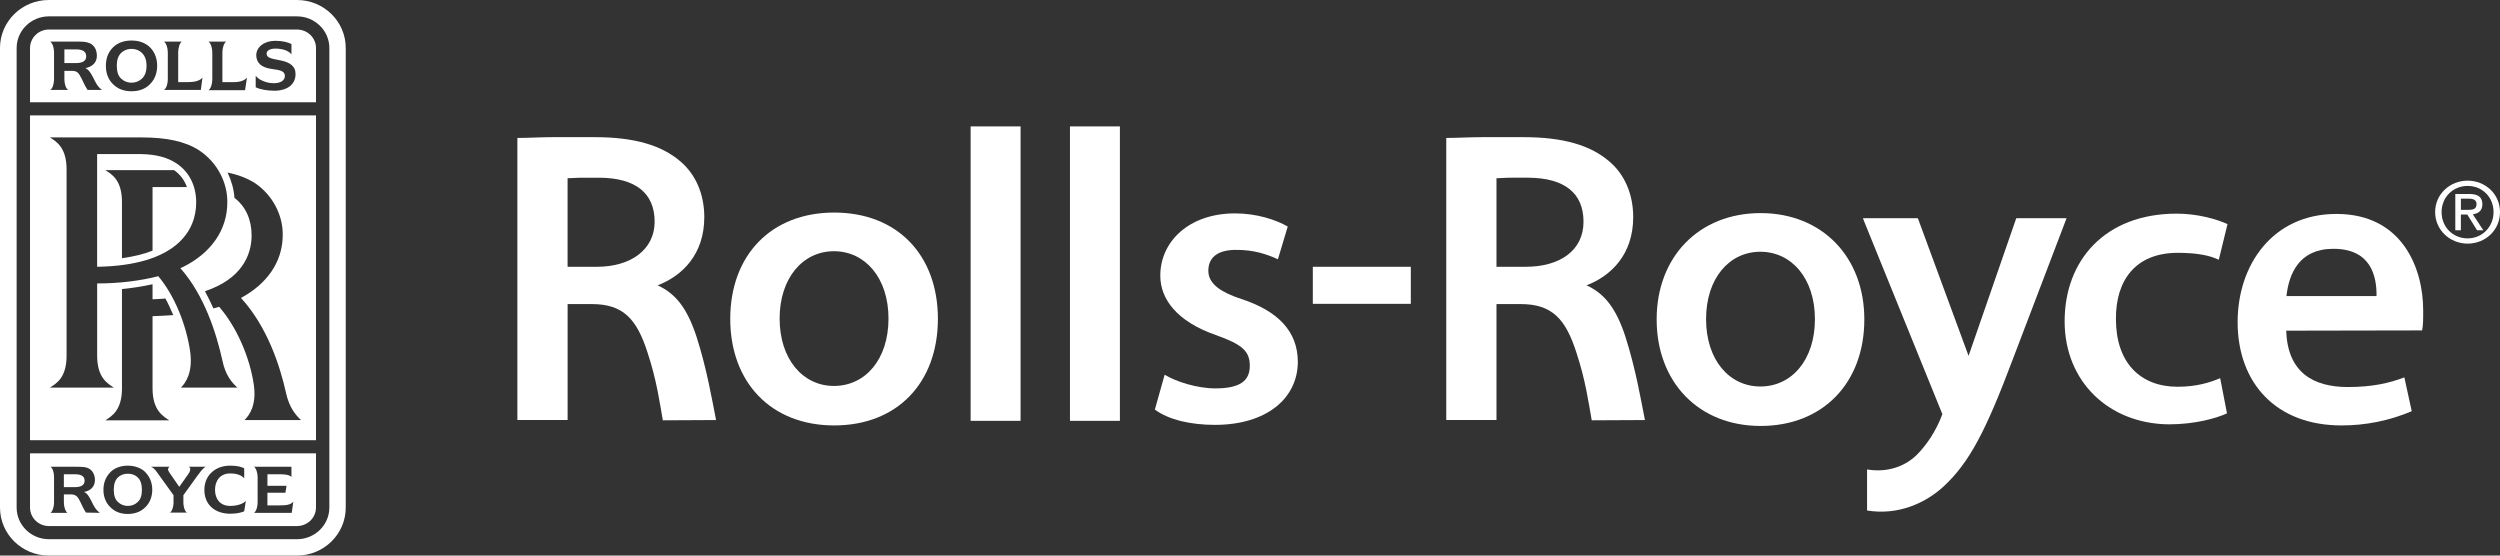
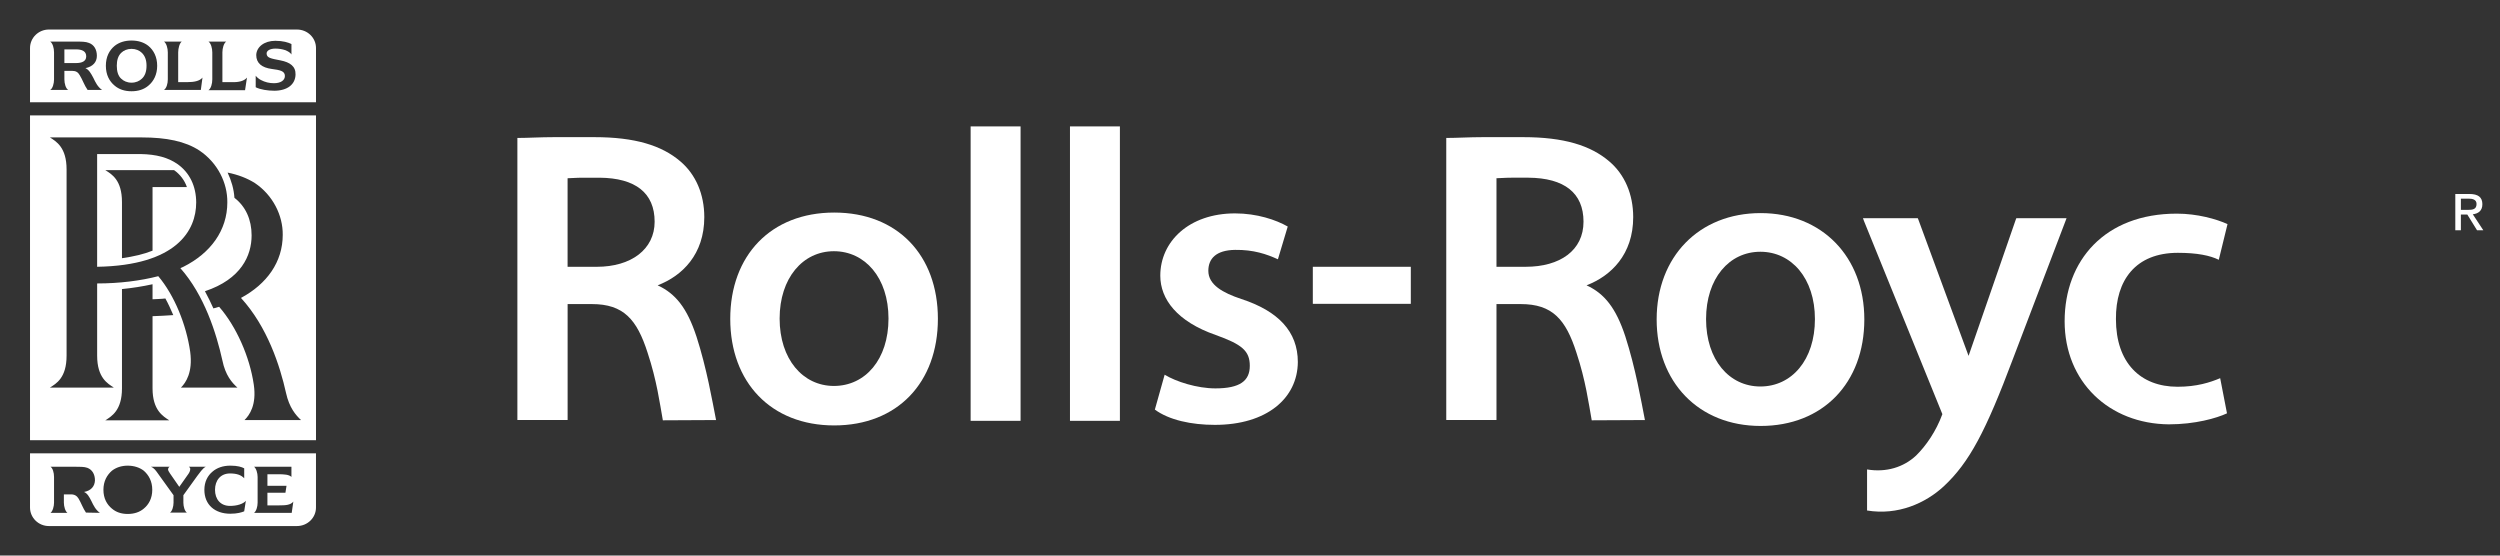
<svg xmlns="http://www.w3.org/2000/svg" width="171" height="38" viewBox="0 0 171 38" fill="none">
  <rect x="0" y="0" width="171" height="38" fill="#333333" stroke="none" />
  <g clip-path="url(#clip0_760_2138)">
    <path d="M73.186 28.785H73.354H76.601V8.646H73.186V28.785Z" fill="white" />
    <path d="M66.391 28.785H66.56H69.807V8.646H66.391V28.785Z" fill="white" />
    <path d="M141.351 14.926H137.917L137.88 15.017L134.65 24.342L131.215 15.017L131.177 14.926H127.427L127.501 15.128L132.858 28.327C132.429 29.503 131.739 30.493 131.066 31.155C130.207 31.962 129.013 32.329 127.707 32.11V34.918C129.816 35.266 131.701 34.422 132.951 33.266C134.705 31.632 135.825 29.503 137.693 24.528L141.276 15.128L141.351 14.927V14.926Z" fill="white" />
    <path d="M108.519 19.516C110.198 18.873 111.711 17.404 111.711 14.852C111.711 13.292 111.133 11.933 110.068 11.034C108.797 9.949 106.969 9.381 104.188 9.381H101.425C100.51 9.381 99.652 9.436 98.924 9.436V28.73H102.359V20.799H104.021C106.185 20.799 107.099 21.845 107.828 24.122C108.462 26.031 108.668 27.611 108.874 28.749L112.513 28.731C112.252 27.409 111.878 25.205 111.17 23.003C110.535 21.075 109.752 20.083 108.519 19.515L108.519 19.516ZM104.356 18.248H102.359V12.191C102.601 12.191 102.919 12.154 103.404 12.154H104.542C107.006 12.173 108.312 13.2 108.312 15.164C108.312 17.128 106.708 18.248 104.356 18.248L104.356 18.248Z" fill="white" />
    <path d="M120.427 14.576C116.209 14.576 113.315 17.569 113.315 21.846C113.315 26.123 116.172 29.135 120.427 29.135C124.682 29.135 127.52 26.197 127.52 21.846C127.52 17.569 124.627 14.576 120.427 14.576ZM120.409 26.436C118.281 26.436 116.695 24.616 116.695 21.827C116.695 19.038 118.281 17.22 120.409 17.22C122.537 17.22 124.141 19.037 124.141 21.827C124.141 24.617 122.555 26.436 120.409 26.436Z" fill="white" />
    <path d="M96.499 18.248H89.797V20.782H96.499V18.248Z" fill="white" />
    <path d="M47.632 23.003C46.998 21.075 46.215 20.084 44.983 19.516C46.662 18.873 48.174 17.404 48.174 14.852C48.174 13.292 47.595 11.933 46.532 11.034C45.263 9.949 43.433 9.381 40.653 9.381H37.891C36.976 9.381 36.117 9.436 35.389 9.436V28.73H38.825V20.799H40.486C42.651 20.799 43.565 21.845 44.294 24.122C44.928 26.031 45.133 27.611 45.339 28.749L48.979 28.731C48.717 27.409 48.344 25.205 47.634 23.003L47.632 23.003ZM40.82 18.248H38.823V12.192C39.065 12.192 39.383 12.155 39.869 12.155H41.006C43.47 12.174 44.777 13.201 44.777 15.165C44.777 17.055 43.172 18.249 40.82 18.249L40.82 18.248Z" fill="white" />
-     <path d="M159.811 14.633C155.461 14.633 153.054 18.102 153.054 22.031C153.054 26.217 155.704 29.099 160.148 29.099C161.804 29.104 163.442 28.772 164.962 28.126L164.458 25.812C163.45 26.197 162.293 26.473 160.594 26.473C158.206 26.473 156.47 25.461 156.376 22.618L165.671 22.6C165.746 22.287 165.746 21.829 165.746 21.223C165.746 18.414 164.366 14.633 159.811 14.633ZM162.555 20.249H156.394C156.564 18.725 157.254 17.018 159.605 17.018C162.161 17.018 162.574 18.872 162.555 20.249H162.555Z" fill="white" />
    <path d="M148.965 17.293C150.29 17.293 151.168 17.477 151.765 17.77L152.362 15.329C151.598 14.98 150.291 14.613 148.892 14.613C143.963 14.613 141.221 17.826 141.221 21.974C141.221 26.122 144.263 28.988 148.35 29.025C150.142 29.025 151.618 28.604 152.326 28.272L151.86 25.867C151.169 26.16 150.254 26.454 148.948 26.454C146.39 26.454 144.73 24.802 144.73 21.828C144.71 19.166 146.073 17.293 148.966 17.293H148.965Z" fill="white" />
    <path d="M57.059 14.539C52.728 14.539 49.949 17.477 49.949 21.809C49.949 26.142 52.729 29.099 57.059 29.099C61.39 29.099 64.152 26.16 64.152 21.809C64.152 17.459 61.39 14.539 57.059 14.539ZM57.04 26.399C54.912 26.399 53.326 24.563 53.326 21.791C53.326 19.02 54.912 17.183 57.04 17.183C59.168 17.183 60.773 19 60.773 21.791C60.773 24.583 59.187 26.399 57.04 26.399Z" fill="white" />
    <path d="M84.908 20.452C83.639 20.03 82.65 19.479 82.65 18.524C82.65 17.698 83.172 17.111 84.479 17.092C85.749 17.074 86.645 17.387 87.409 17.735L88.081 15.495C87.278 15.035 85.971 14.596 84.478 14.596C81.323 14.596 79.364 16.524 79.364 18.855C79.364 20.471 80.52 21.995 83.153 22.913C84.945 23.555 85.486 23.995 85.486 25.023C85.486 26.05 84.814 26.566 83.134 26.566C81.883 26.566 80.445 26.108 79.662 25.63L78.992 28.016C79.962 28.732 81.492 29.061 83.097 29.061C86.644 29.061 88.754 27.244 88.772 24.766C88.772 22.673 87.428 21.277 84.908 20.451V20.452Z" fill="white" />
    <path d="M2.053 34.714C2.054 35.413 2.63 35.98 3.341 35.982H20.307C21.036 35.982 21.613 35.412 21.613 34.714V31.006H2.053V34.714ZM17.376 31.924H19.934V32.622C19.767 32.456 19.43 32.438 19.019 32.438H18.292V33.227H19.598L19.523 33.705H18.291V34.567H19.114C19.523 34.567 19.878 34.549 20.064 34.309L19.953 35.08H17.376C17.526 34.972 17.621 34.659 17.621 34.383V32.621C17.621 32.365 17.526 32.032 17.376 31.923V31.924ZM14.539 32.255C14.838 32 15.248 31.85 15.753 31.85C16.258 31.85 16.537 31.943 16.704 32.034V32.715C16.499 32.495 16.201 32.384 15.733 32.384C15.081 32.384 14.707 32.861 14.707 33.505C14.707 34.148 15.081 34.604 15.733 34.604C16.201 34.604 16.629 34.475 16.816 34.256L16.703 34.974C16.536 35.045 16.238 35.139 15.753 35.139C14.707 35.139 13.979 34.532 13.979 33.505C13.979 32.954 14.203 32.532 14.539 32.256L14.539 32.255ZM11.61 31.924C11.535 31.96 11.515 32.016 11.497 32.071C11.479 32.163 11.553 32.272 11.627 32.383L12.263 33.301L12.896 32.402C12.971 32.291 13.009 32.182 13.009 32.109C13.028 32.034 12.991 31.98 12.916 31.925H14.073C13.85 32.034 13.644 32.366 13.495 32.55L12.543 33.872V34.385C12.543 34.642 12.636 34.973 12.785 35.063H11.627C11.777 34.973 11.87 34.641 11.87 34.385V33.872L10.825 32.42C10.656 32.181 10.546 32.016 10.322 31.924H11.61V31.924ZM7.653 32.199C7.932 31.98 8.306 31.851 8.735 31.851C9.165 31.851 9.557 31.979 9.837 32.199C10.171 32.494 10.415 32.916 10.415 33.503C10.415 34.09 10.171 34.513 9.837 34.787C9.557 35.027 9.183 35.155 8.735 35.155C8.288 35.155 7.932 35.026 7.653 34.787C7.317 34.513 7.074 34.092 7.074 33.503C7.074 32.914 7.317 32.494 7.653 32.199ZM3.453 31.924H5.077C5.488 31.924 5.767 31.924 5.973 31.999C6.309 32.125 6.495 32.438 6.495 32.861C6.476 33.264 6.234 33.559 5.748 33.651C5.973 33.742 6.103 33.98 6.253 34.275C6.403 34.585 6.534 34.861 6.831 35.079L5.88 35.061C5.675 34.769 5.544 34.382 5.376 34.106C5.263 33.924 5.115 33.815 4.853 33.815H4.369V34.383C4.369 34.64 4.463 34.972 4.611 35.08H3.454C3.604 34.972 3.696 34.641 3.696 34.383V32.621C3.696 32.327 3.604 32.016 3.454 31.923L3.453 31.924Z" fill="white" />
    <path d="M8.996 3.342C8.698 3.342 8.455 3.452 8.287 3.617C8.081 3.819 7.989 4.113 7.989 4.499C7.989 4.884 8.081 5.195 8.287 5.38C8.455 5.544 8.698 5.655 8.996 5.655C9.294 5.655 9.537 5.544 9.706 5.38C9.91 5.195 10.023 4.903 10.023 4.499C10.023 4.095 9.91 3.819 9.706 3.617C9.537 3.452 9.295 3.342 8.996 3.342Z" fill="white" />
-     <path d="M5.787 32.879C5.787 32.55 5.525 32.44 5.115 32.44H4.368V33.321H5.115C5.525 33.321 5.787 33.192 5.787 32.879Z" fill="white" />
    <path d="M5.189 3.378H4.404V4.314H5.189C5.618 4.314 5.897 4.186 5.897 3.855C5.897 3.505 5.618 3.377 5.189 3.377V3.378Z" fill="white" />
    <path d="M13.42 13.86C13.42 12.739 12.971 11.803 12.133 11.217C11.498 10.775 10.696 10.556 9.613 10.537H6.644V18.248C12.094 18.157 13.419 15.75 13.419 13.861L13.42 13.86ZM10.434 17.146C9.837 17.385 9.127 17.55 8.343 17.661V13.823C8.343 12.3 7.634 11.914 7.204 11.638H11.908C12.316 11.924 12.623 12.329 12.785 12.796H10.434V17.146V17.146Z" fill="white" />
    <path d="M21.614 7.895H2.053V30.108H21.614V7.895ZM11.572 28.749H7.204C7.634 28.475 8.343 28.07 8.343 26.565V19.772C9.047 19.703 9.744 19.593 10.434 19.442V20.47C10.732 20.452 11.03 20.452 11.311 20.415C11.516 20.782 11.685 21.168 11.852 21.553C11.38 21.587 10.908 21.611 10.434 21.627V26.566C10.434 28.071 11.163 28.475 11.573 28.749H11.572ZM16.239 26.51H12.376C12.711 26.18 13.197 25.462 13.01 24.068C12.75 22.215 11.928 20.195 10.826 18.891C9.614 19.203 8.176 19.388 6.645 19.388V24.326C6.645 25.851 7.372 26.236 7.783 26.51H3.416C3.845 26.236 4.554 25.851 4.554 24.326V11.585C4.554 10.08 3.845 9.676 3.416 9.4H9.707C11.367 9.4 12.674 9.659 13.645 10.3C14.876 11.127 15.567 12.503 15.549 13.844C15.549 15.752 14.41 17.314 12.544 18.249C12.469 18.287 12.413 18.304 12.338 18.342C13.981 20.195 14.801 22.802 15.212 24.656C15.417 25.665 15.865 26.179 16.238 26.51H16.239ZM20.588 28.732H16.724C17.061 28.401 17.564 27.704 17.359 26.309C17.079 24.381 16.145 22.307 14.989 20.985C14.859 21.021 14.727 21.058 14.597 21.095C14.428 20.709 14.224 20.305 14.018 19.92C16.5 19.094 17.21 17.479 17.21 16.101C17.21 15.018 16.8 14.118 16.035 13.531C15.997 12.943 15.829 12.356 15.568 11.804C16.296 11.952 16.912 12.192 17.434 12.521C18.666 13.347 19.357 14.742 19.339 16.065C19.339 17.919 18.256 19.424 16.483 20.378C18.293 22.362 19.151 25.022 19.564 26.877C19.786 27.887 20.234 28.401 20.59 28.732H20.588Z" fill="white" />
-     <path d="M8.754 34.604C9.007 34.607 9.25 34.508 9.426 34.33C9.613 34.164 9.706 33.891 9.706 33.504C9.706 33.117 9.613 32.844 9.426 32.659C9.258 32.495 9.033 32.402 8.754 32.402C8.455 32.402 8.23 32.494 8.062 32.659C7.877 32.844 7.782 33.118 7.782 33.504C7.782 33.889 7.877 34.164 8.062 34.33C8.23 34.495 8.454 34.604 8.754 34.604Z" fill="white" />
-     <path d="M20.315 9.23802e-07H3.341C1.497 -0.001 0.001 1.467 2.11341e-06 3.28V34.715C-0.002 36.527 1.49 37.998 3.333 38C3.336 38 3.339 38 3.341 38H20.308C22.155 38 23.649 36.532 23.649 34.715V3.286C23.651 1.473 22.158 0.002 20.315 9.23802e-07ZM22.528 34.715C22.528 35.91 21.539 36.882 20.307 36.882H3.341C2.125 36.88 1.14 35.911 1.138 34.715V3.286C1.14 2.091 2.125 1.121 3.341 1.119H20.307C21.539 1.119 22.528 2.093 22.528 3.286V34.715Z" fill="white" />
    <path d="M20.308 2.02H3.341C2.631 2.021 2.055 2.587 2.053 3.286V6.993H21.614V3.286C21.614 2.588 21.037 2.02 20.309 2.02H20.308ZM5.991 6.15C5.768 5.837 5.638 5.433 5.451 5.14C5.338 4.938 5.19 4.846 4.928 4.846H4.404V5.433C4.404 5.71 4.499 6.058 4.666 6.15H3.434C3.603 6.059 3.696 5.71 3.696 5.433V3.58C3.696 3.286 3.603 2.955 3.434 2.845H5.152C5.581 2.845 5.861 2.845 6.086 2.937C6.439 3.065 6.626 3.395 6.626 3.818C6.626 4.241 6.365 4.552 5.843 4.662C6.085 4.772 6.216 5.011 6.383 5.323C6.533 5.636 6.682 5.948 6.981 6.15H5.991L5.991 6.15ZM10.153 5.856C9.855 6.113 9.463 6.242 8.996 6.242C8.529 6.242 8.138 6.113 7.839 5.856C7.485 5.562 7.241 5.122 7.241 4.499C7.241 3.875 7.485 3.434 7.839 3.141C8.137 2.902 8.53 2.772 8.996 2.772C9.463 2.772 9.855 2.902 10.153 3.141C10.508 3.434 10.751 3.892 10.751 4.499C10.751 5.105 10.508 5.562 10.153 5.856ZM13.738 6.15H11.217C11.385 6.039 11.478 5.728 11.478 5.433V3.58C11.478 3.304 11.384 2.955 11.217 2.845H12.43C12.281 2.955 12.188 3.304 12.188 3.58V5.617H12.84C13.27 5.617 13.662 5.543 13.85 5.306L13.737 6.15H13.738ZM16.762 6.168H14.26C14.428 6.059 14.521 5.728 14.521 5.433V3.58C14.521 3.304 14.428 2.955 14.26 2.845H15.473C15.305 2.955 15.212 3.304 15.212 3.58V5.617H15.884C16.314 5.635 16.705 5.543 16.893 5.306L16.762 6.168ZM18.74 6.205C18.329 6.205 17.806 6.131 17.49 5.967V5.177C17.563 5.287 17.732 5.416 17.844 5.471C18.118 5.619 18.427 5.694 18.74 5.691C19.206 5.691 19.487 5.49 19.487 5.195C19.487 4.846 19.132 4.791 18.591 4.717C17.901 4.626 17.527 4.314 17.527 3.764C17.546 3.212 18.069 2.791 18.835 2.791C19.356 2.791 19.711 2.901 19.935 3.011V3.727C19.861 3.598 19.692 3.506 19.524 3.434C19.302 3.36 19.069 3.323 18.834 3.324C18.459 3.324 18.236 3.471 18.236 3.654C18.236 3.966 18.534 4.003 19.187 4.131C19.841 4.261 20.233 4.536 20.215 5.105C20.196 5.766 19.673 6.207 18.74 6.207V6.205Z" fill="white" />
-     <path d="M168.788 12.357C167.583 12.357 166.564 13.269 166.564 14.505C166.564 15.741 167.583 16.664 168.788 16.664C169.992 16.664 171 15.752 171 14.505C171 13.258 169.981 12.357 168.788 12.357ZM168.787 16.305C167.787 16.305 167.005 15.541 167.005 14.505C167.005 13.485 167.786 12.717 168.787 12.717C169.789 12.717 170.559 13.486 170.559 14.505C170.559 15.524 169.778 16.305 168.787 16.305Z" fill="white" />
    <path d="M169.795 13.974C169.795 13.483 169.5 13.268 168.903 13.268H167.943V15.751H168.324V14.674H168.764L169.43 15.751H169.859L169.14 14.658C169.511 14.612 169.794 14.419 169.794 13.974H169.795ZM168.325 14.356V13.587H168.847C169.113 13.587 169.396 13.644 169.396 13.952C169.396 14.333 169.107 14.356 168.783 14.356H168.325Z" fill="white" />
  </g>
  <defs>
    <clipPath id="clip0_760_2138">
      <rect width="171" height="38" fill="white" />
    </clipPath>
  </defs>
</svg>